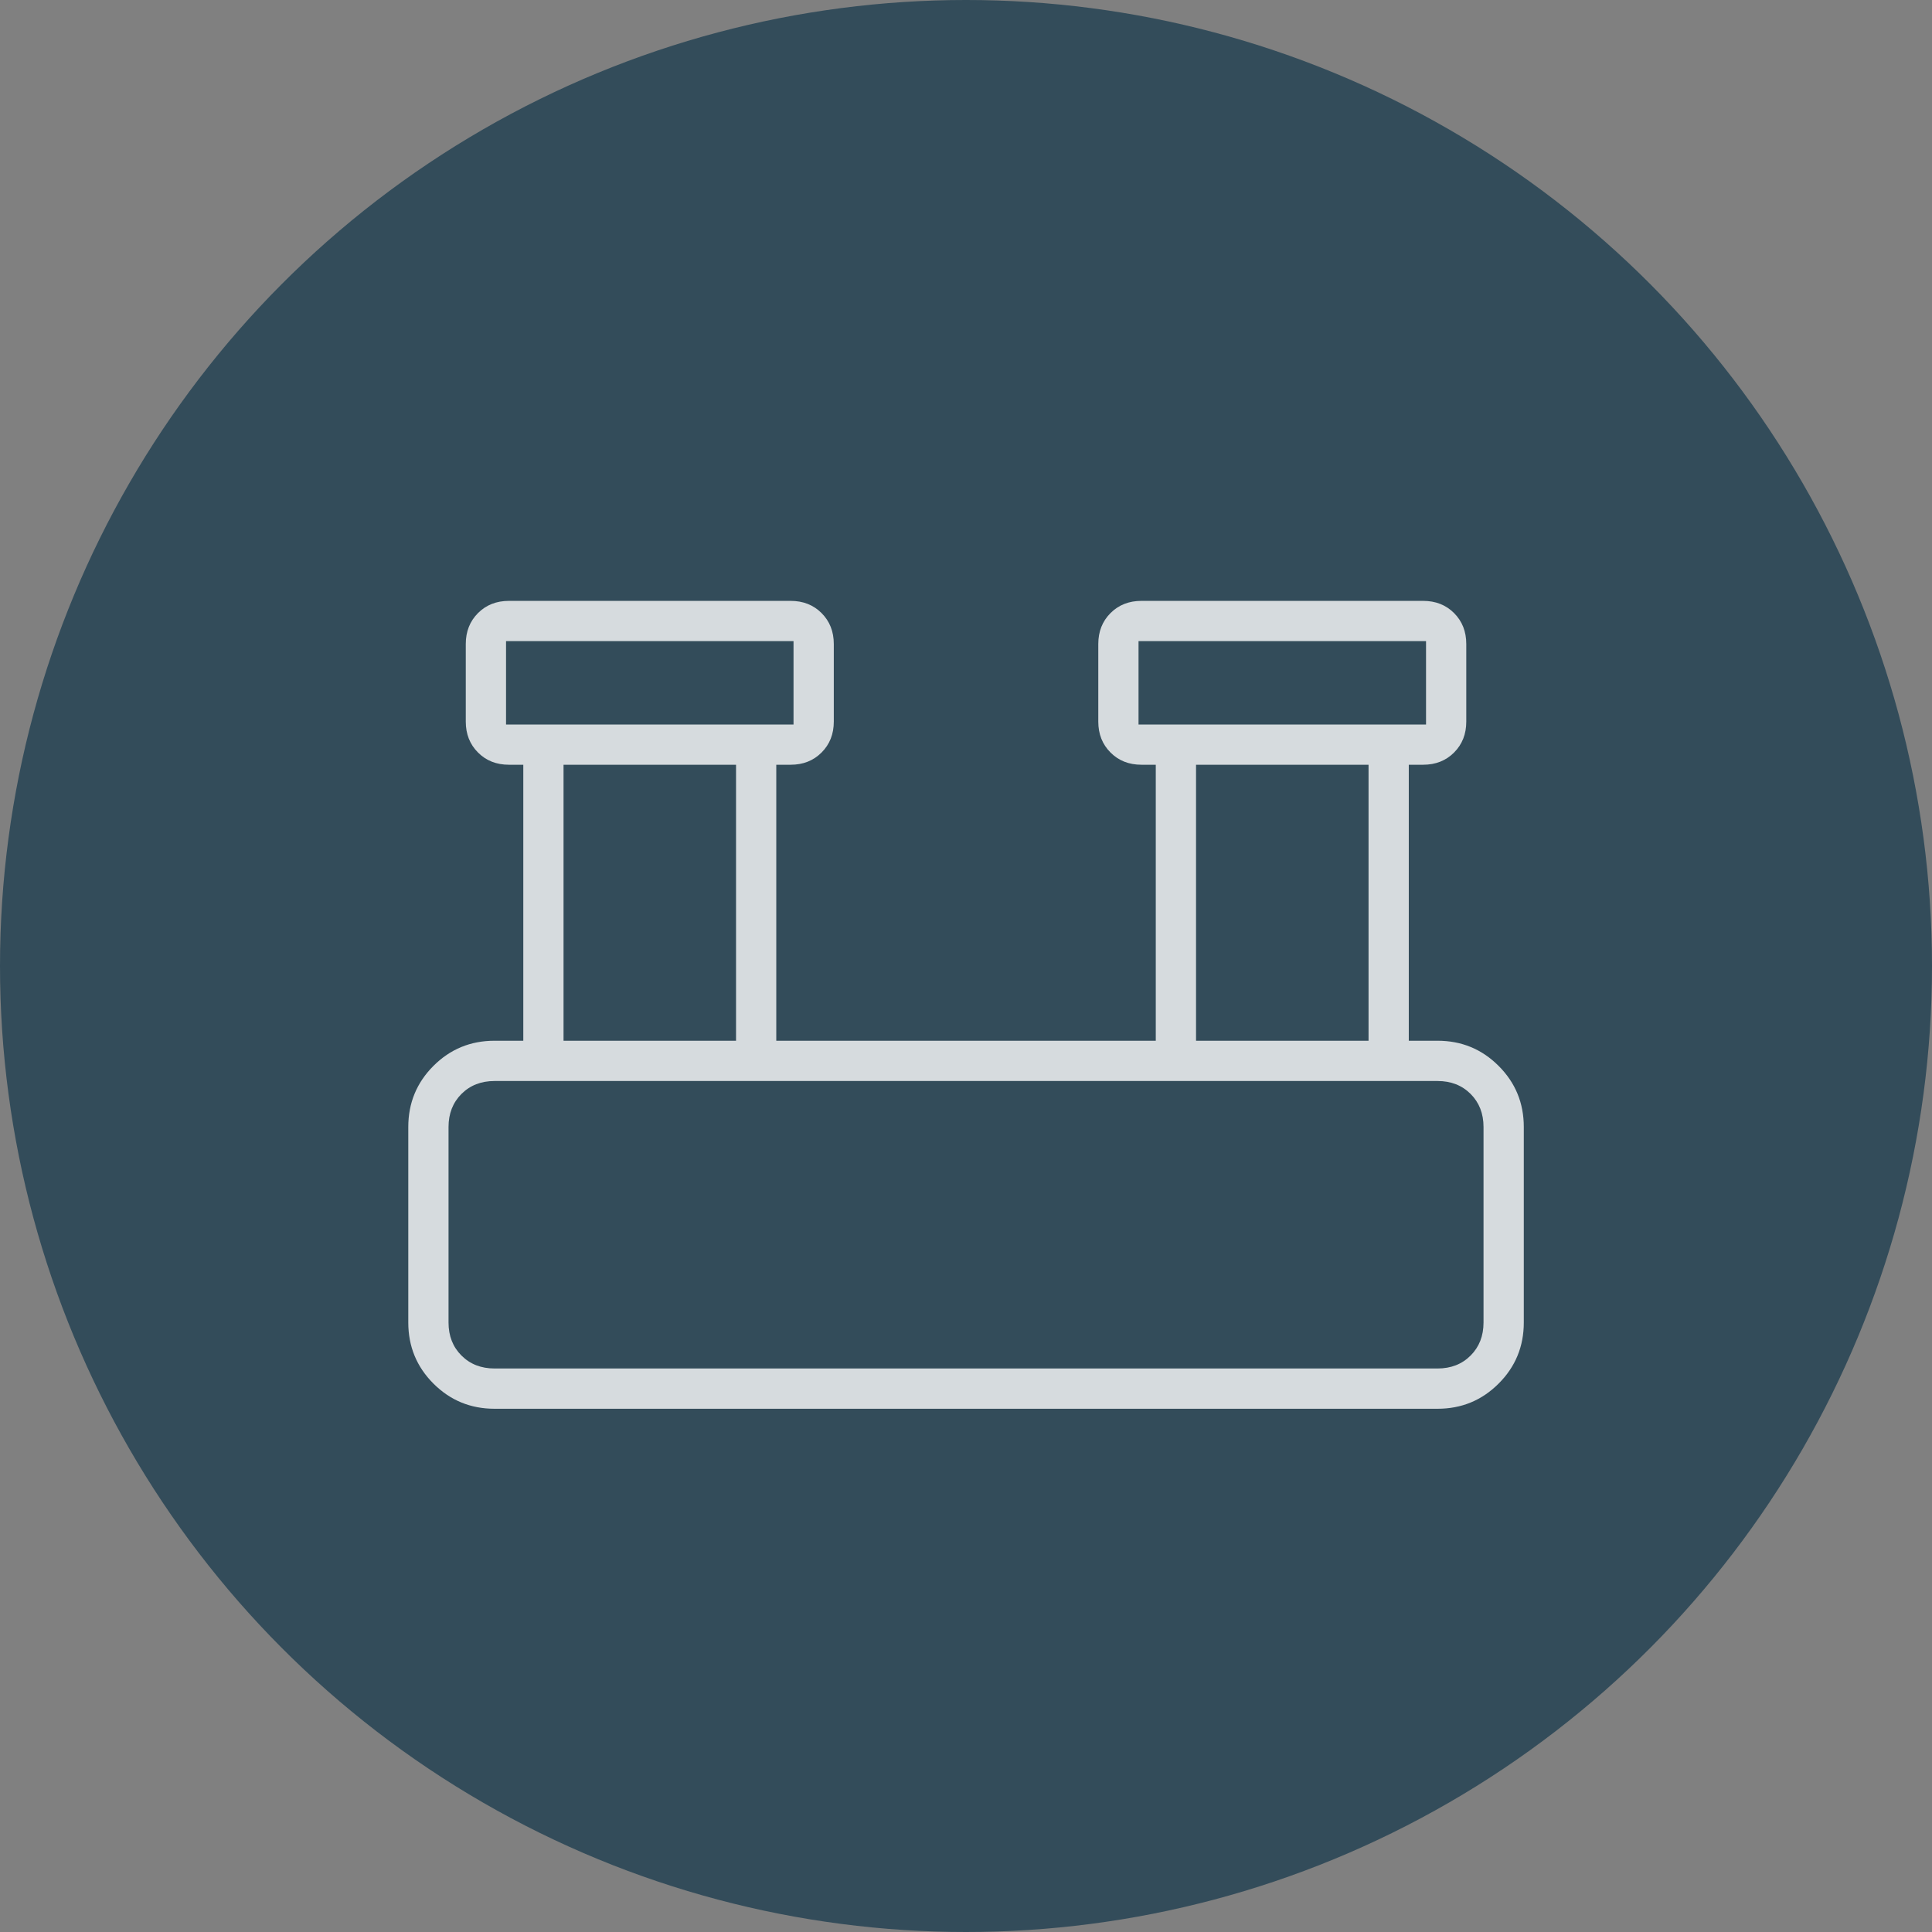
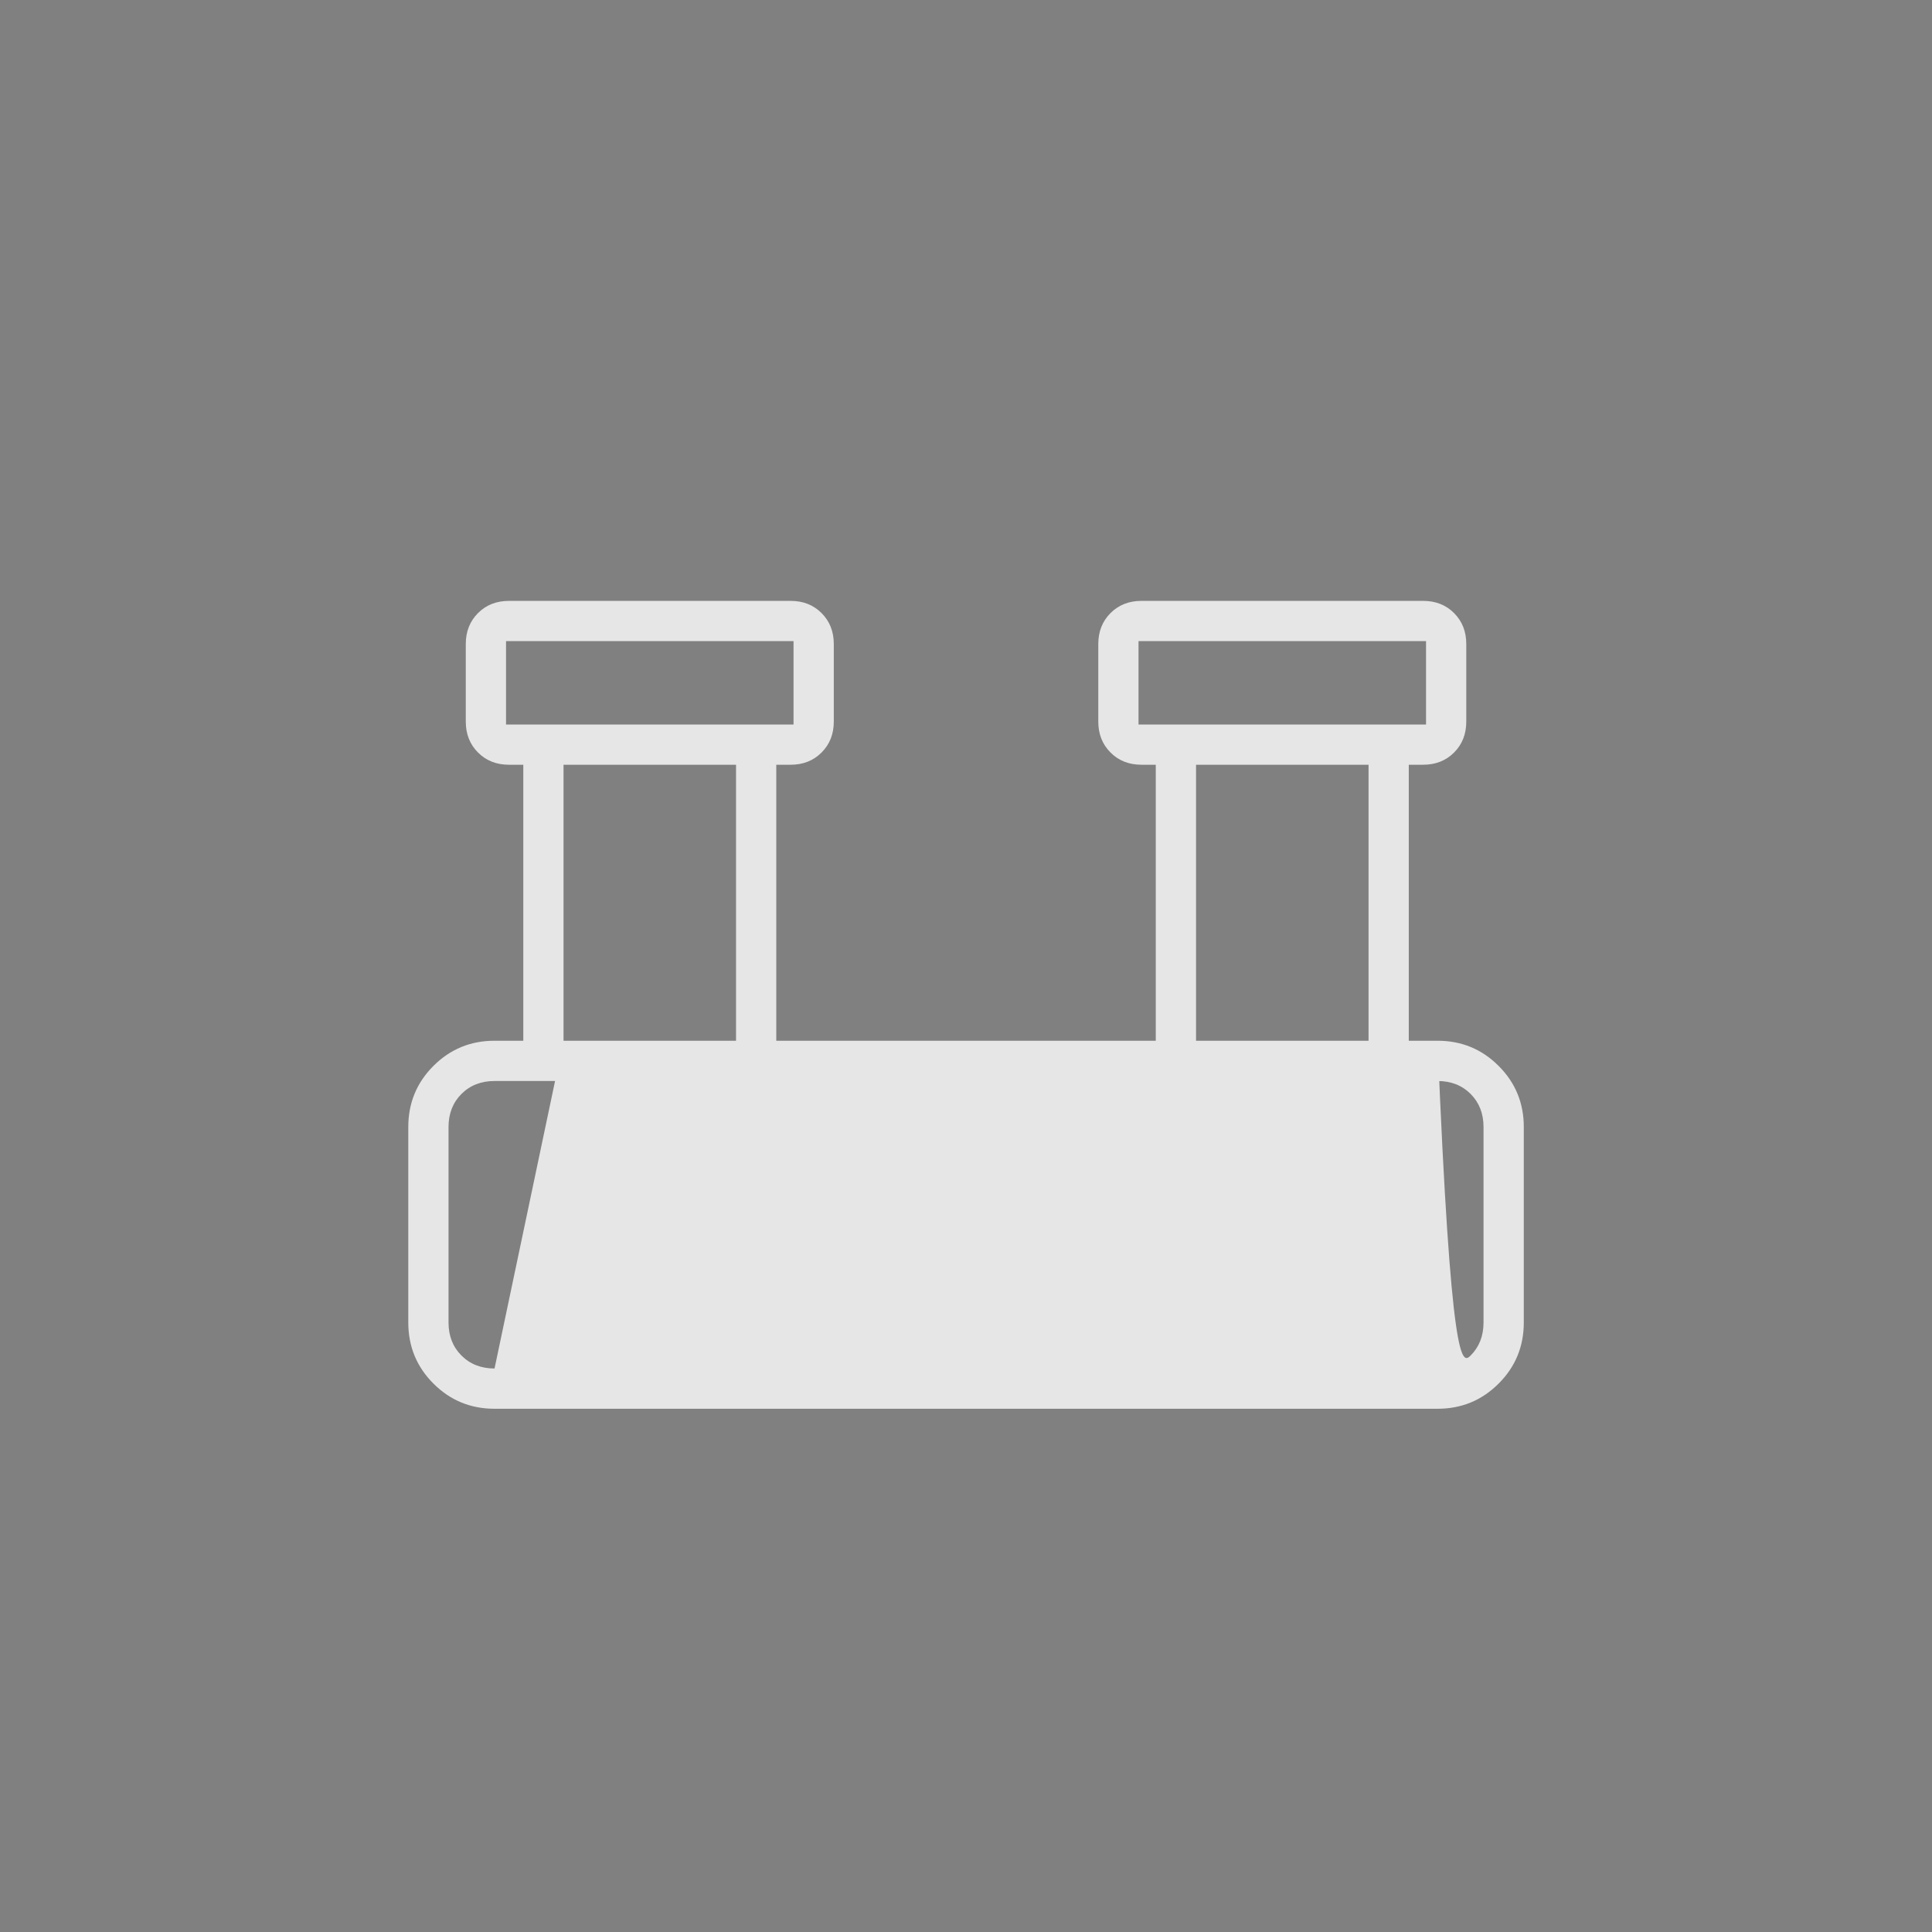
<svg xmlns="http://www.w3.org/2000/svg" width="70" height="70" viewBox="0 0 70 70" fill="none">
  <rect x="0" y="0" width="70" height="70" fill="#808080" stroke="none" />
-   <circle cx="35" cy="35" r="35" fill="#334C5A" />
  <mask id="mask0_227_718" style="mask-type:alpha" maskUnits="userSpaceOnUse" x="10" y="10" width="50" height="50">
    <rect x="10" y="10" width="50" height="50" fill="#D9D9D9" />
  </mask>
  <g mask="url(#mask0_227_718)">
-     <path d="M17.918 51.042C17.05 51.042 16.312 50.738 15.704 50.13C15.097 49.523 14.793 48.785 14.793 47.917V40.833C14.793 39.965 15.097 39.227 15.704 38.62C16.312 38.012 17.05 37.708 17.918 37.708H18.96V27.708H18.439C17.987 27.708 17.614 27.561 17.319 27.265C17.024 26.97 16.876 26.597 16.876 26.146V23.333C16.876 22.882 17.024 22.509 17.319 22.213C17.614 21.918 17.987 21.771 18.439 21.771H28.647C29.099 21.771 29.472 21.918 29.767 22.213C30.062 22.509 30.21 22.882 30.21 23.333V26.146C30.21 26.597 30.062 26.97 29.767 27.265C29.472 27.561 29.099 27.708 28.647 27.708H28.126V37.708H41.876V27.708H41.355C40.904 27.708 40.531 27.561 40.236 27.265C39.941 26.97 39.793 26.597 39.793 26.146V23.333C39.793 22.882 39.941 22.509 40.236 22.213C40.531 21.918 40.904 21.771 41.355 21.771H51.564C52.015 21.771 52.389 21.918 52.684 22.213C52.979 22.509 53.126 22.882 53.126 23.333V26.146C53.126 26.597 52.979 26.97 52.684 27.265C52.389 27.561 52.015 27.708 51.564 27.708H51.043V37.708H52.085C52.953 37.708 53.691 38.012 54.298 38.62C54.906 39.227 55.21 39.965 55.21 40.833V47.917C55.21 48.785 54.906 49.523 54.298 50.13C53.691 50.738 52.953 51.042 52.085 51.042H17.918ZM41.251 26.25H51.668V23.229H41.251V26.25ZM18.335 26.25H28.751V23.229H18.335V26.25ZM43.335 37.708H49.585V27.708H43.335V37.708ZM20.418 37.708H26.668V27.708H20.418V37.708ZM17.918 49.583H52.085C52.571 49.583 52.97 49.427 53.283 49.114C53.595 48.802 53.751 48.403 53.751 47.917V40.833C53.751 40.347 53.595 39.948 53.283 39.635C52.97 39.323 52.571 39.167 52.085 39.167H17.918C17.432 39.167 17.033 39.323 16.72 39.635C16.408 39.948 16.251 40.347 16.251 40.833V47.917C16.251 48.403 16.408 48.802 16.72 49.114C17.033 49.427 17.432 49.583 17.918 49.583Z" fill="white" fill-opacity="0.8" />
+     <path d="M17.918 51.042C17.05 51.042 16.312 50.738 15.704 50.13C15.097 49.523 14.793 48.785 14.793 47.917V40.833C14.793 39.965 15.097 39.227 15.704 38.62C16.312 38.012 17.05 37.708 17.918 37.708H18.96V27.708H18.439C17.987 27.708 17.614 27.561 17.319 27.265C17.024 26.97 16.876 26.597 16.876 26.146V23.333C16.876 22.882 17.024 22.509 17.319 22.213C17.614 21.918 17.987 21.771 18.439 21.771H28.647C29.099 21.771 29.472 21.918 29.767 22.213C30.062 22.509 30.21 22.882 30.21 23.333V26.146C30.21 26.597 30.062 26.97 29.767 27.265C29.472 27.561 29.099 27.708 28.647 27.708H28.126V37.708H41.876V27.708H41.355C40.904 27.708 40.531 27.561 40.236 27.265C39.941 26.97 39.793 26.597 39.793 26.146V23.333C39.793 22.882 39.941 22.509 40.236 22.213C40.531 21.918 40.904 21.771 41.355 21.771H51.564C52.015 21.771 52.389 21.918 52.684 22.213C52.979 22.509 53.126 22.882 53.126 23.333V26.146C53.126 26.597 52.979 26.97 52.684 27.265C52.389 27.561 52.015 27.708 51.564 27.708H51.043V37.708H52.085C52.953 37.708 53.691 38.012 54.298 38.62C54.906 39.227 55.21 39.965 55.21 40.833V47.917C55.21 48.785 54.906 49.523 54.298 50.13C53.691 50.738 52.953 51.042 52.085 51.042H17.918ZM41.251 26.25H51.668V23.229H41.251V26.25ZM18.335 26.25H28.751V23.229H18.335V26.25ZM43.335 37.708H49.585V27.708H43.335V37.708ZM20.418 37.708H26.668V27.708H20.418V37.708ZH52.085C52.571 49.583 52.97 49.427 53.283 49.114C53.595 48.802 53.751 48.403 53.751 47.917V40.833C53.751 40.347 53.595 39.948 53.283 39.635C52.97 39.323 52.571 39.167 52.085 39.167H17.918C17.432 39.167 17.033 39.323 16.72 39.635C16.408 39.948 16.251 40.347 16.251 40.833V47.917C16.251 48.403 16.408 48.802 16.72 49.114C17.033 49.427 17.432 49.583 17.918 49.583Z" fill="white" fill-opacity="0.8" />
  </g>
</svg>